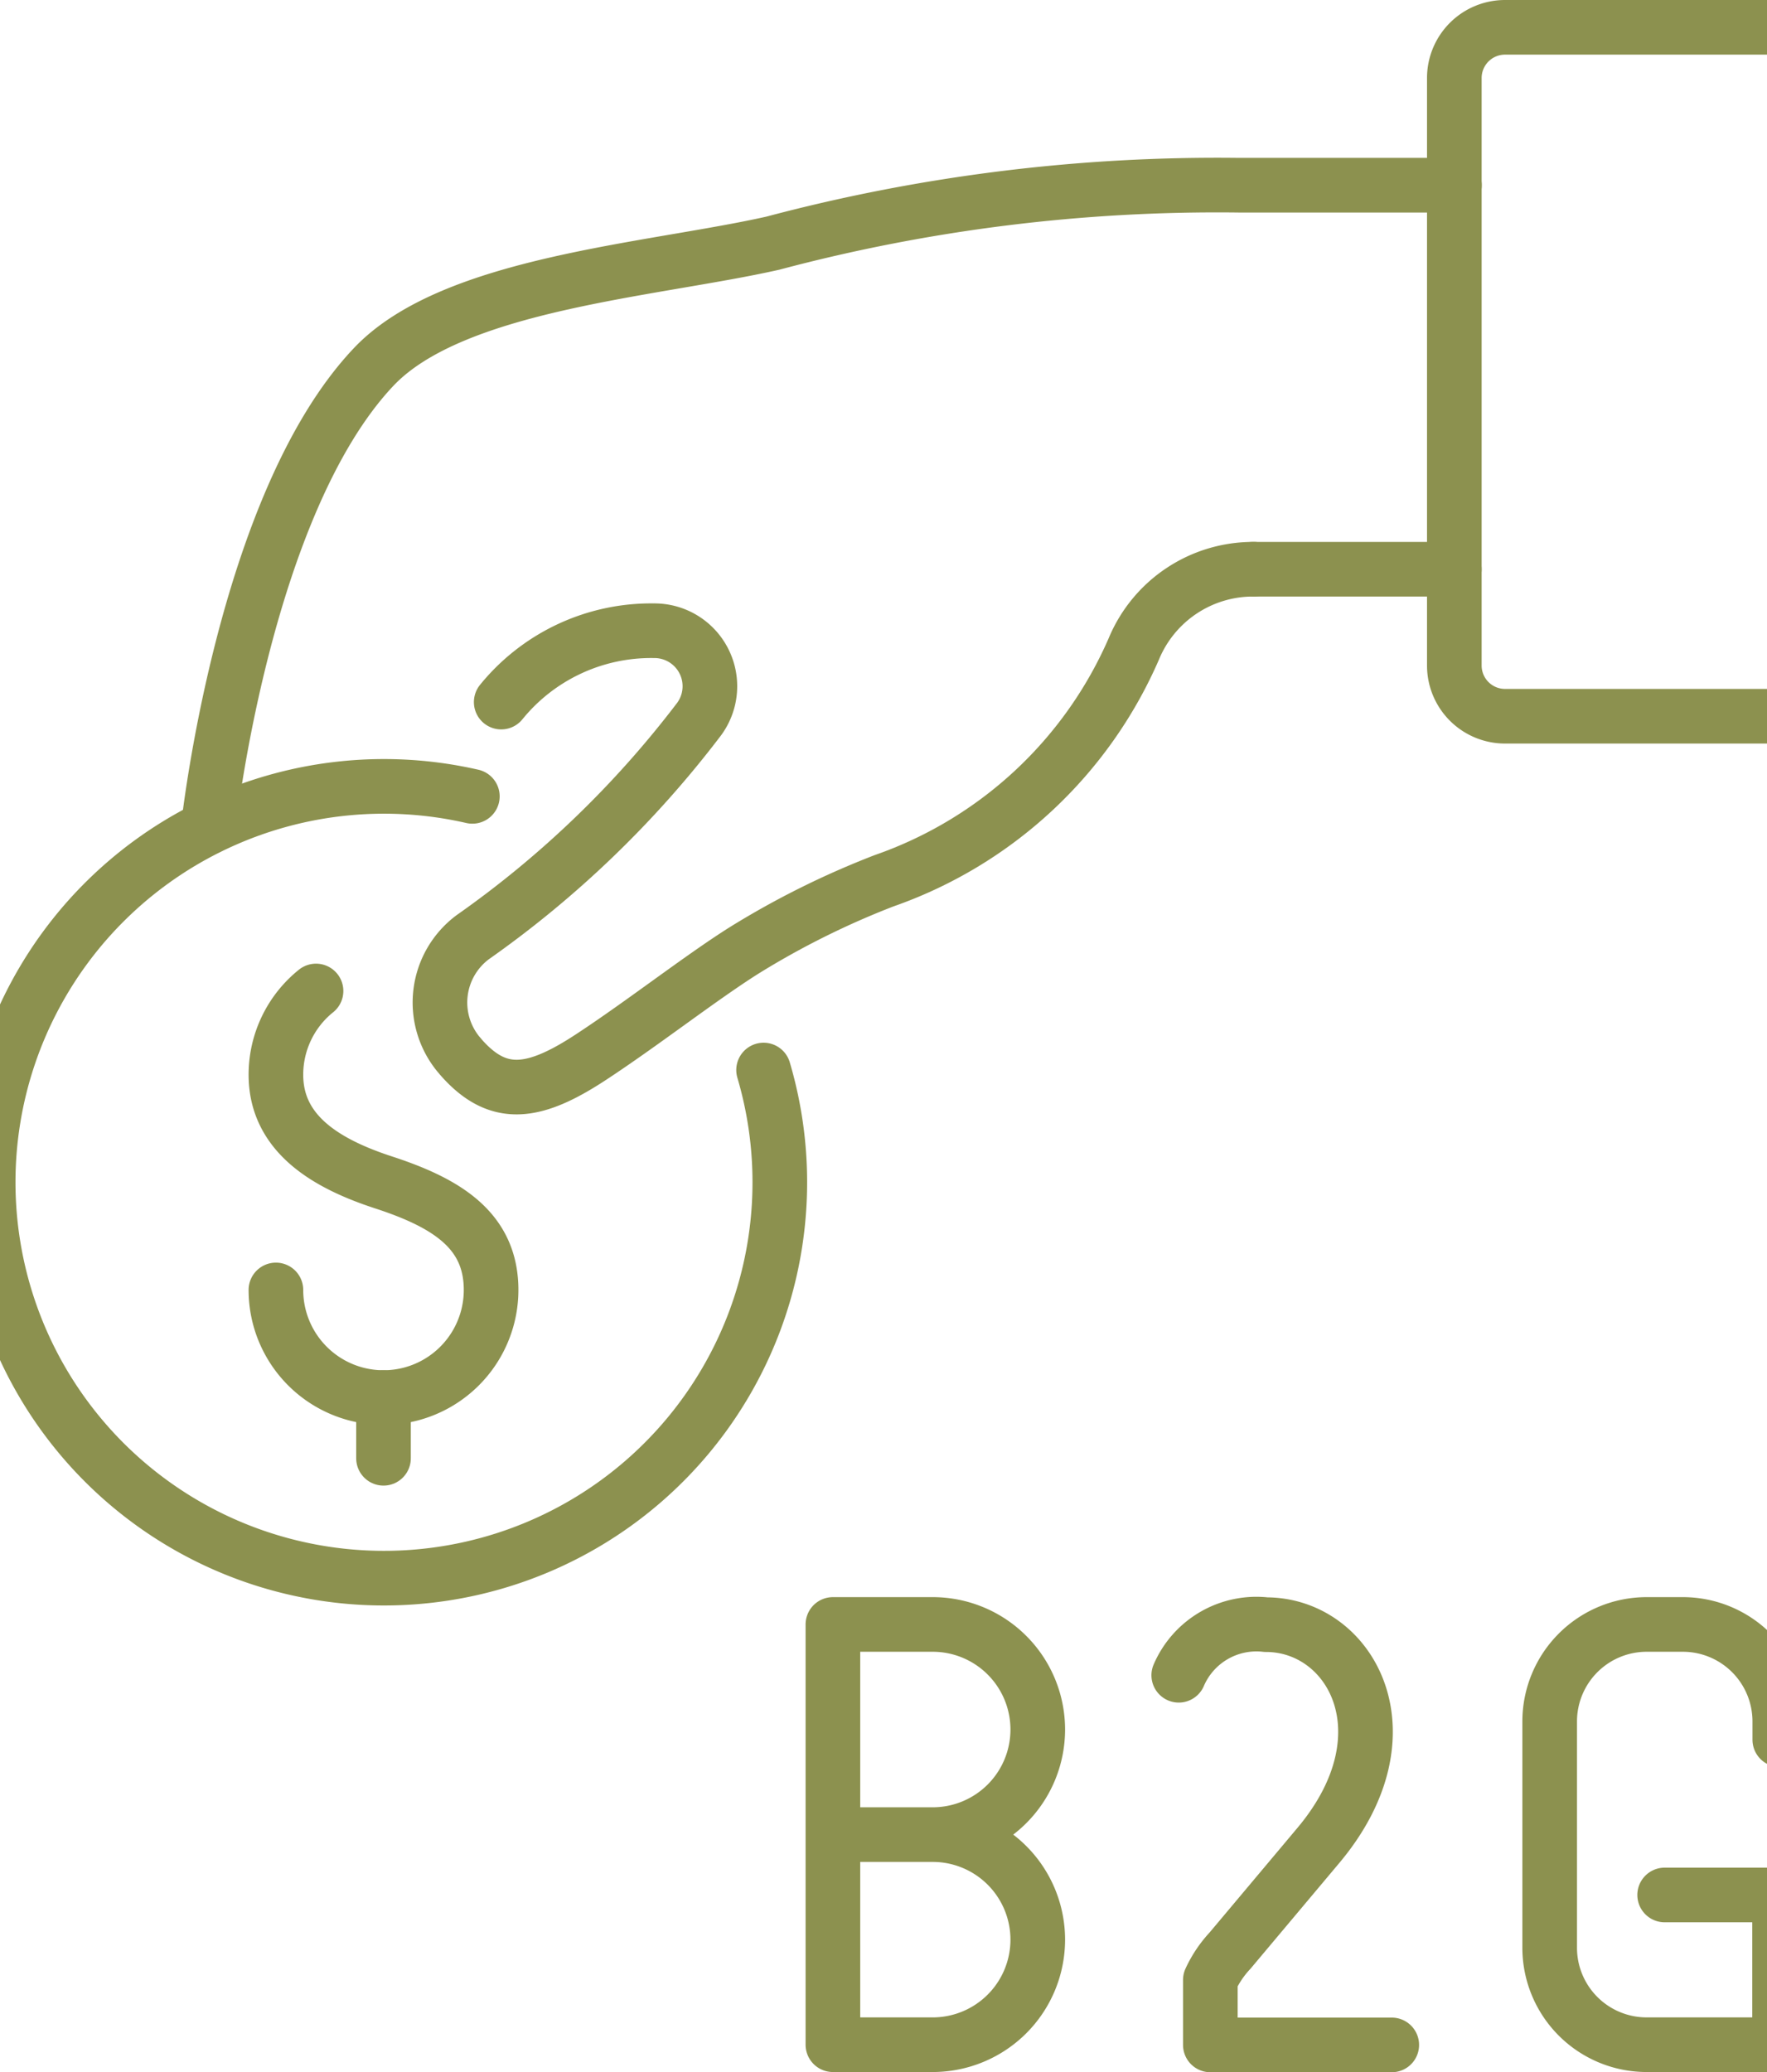
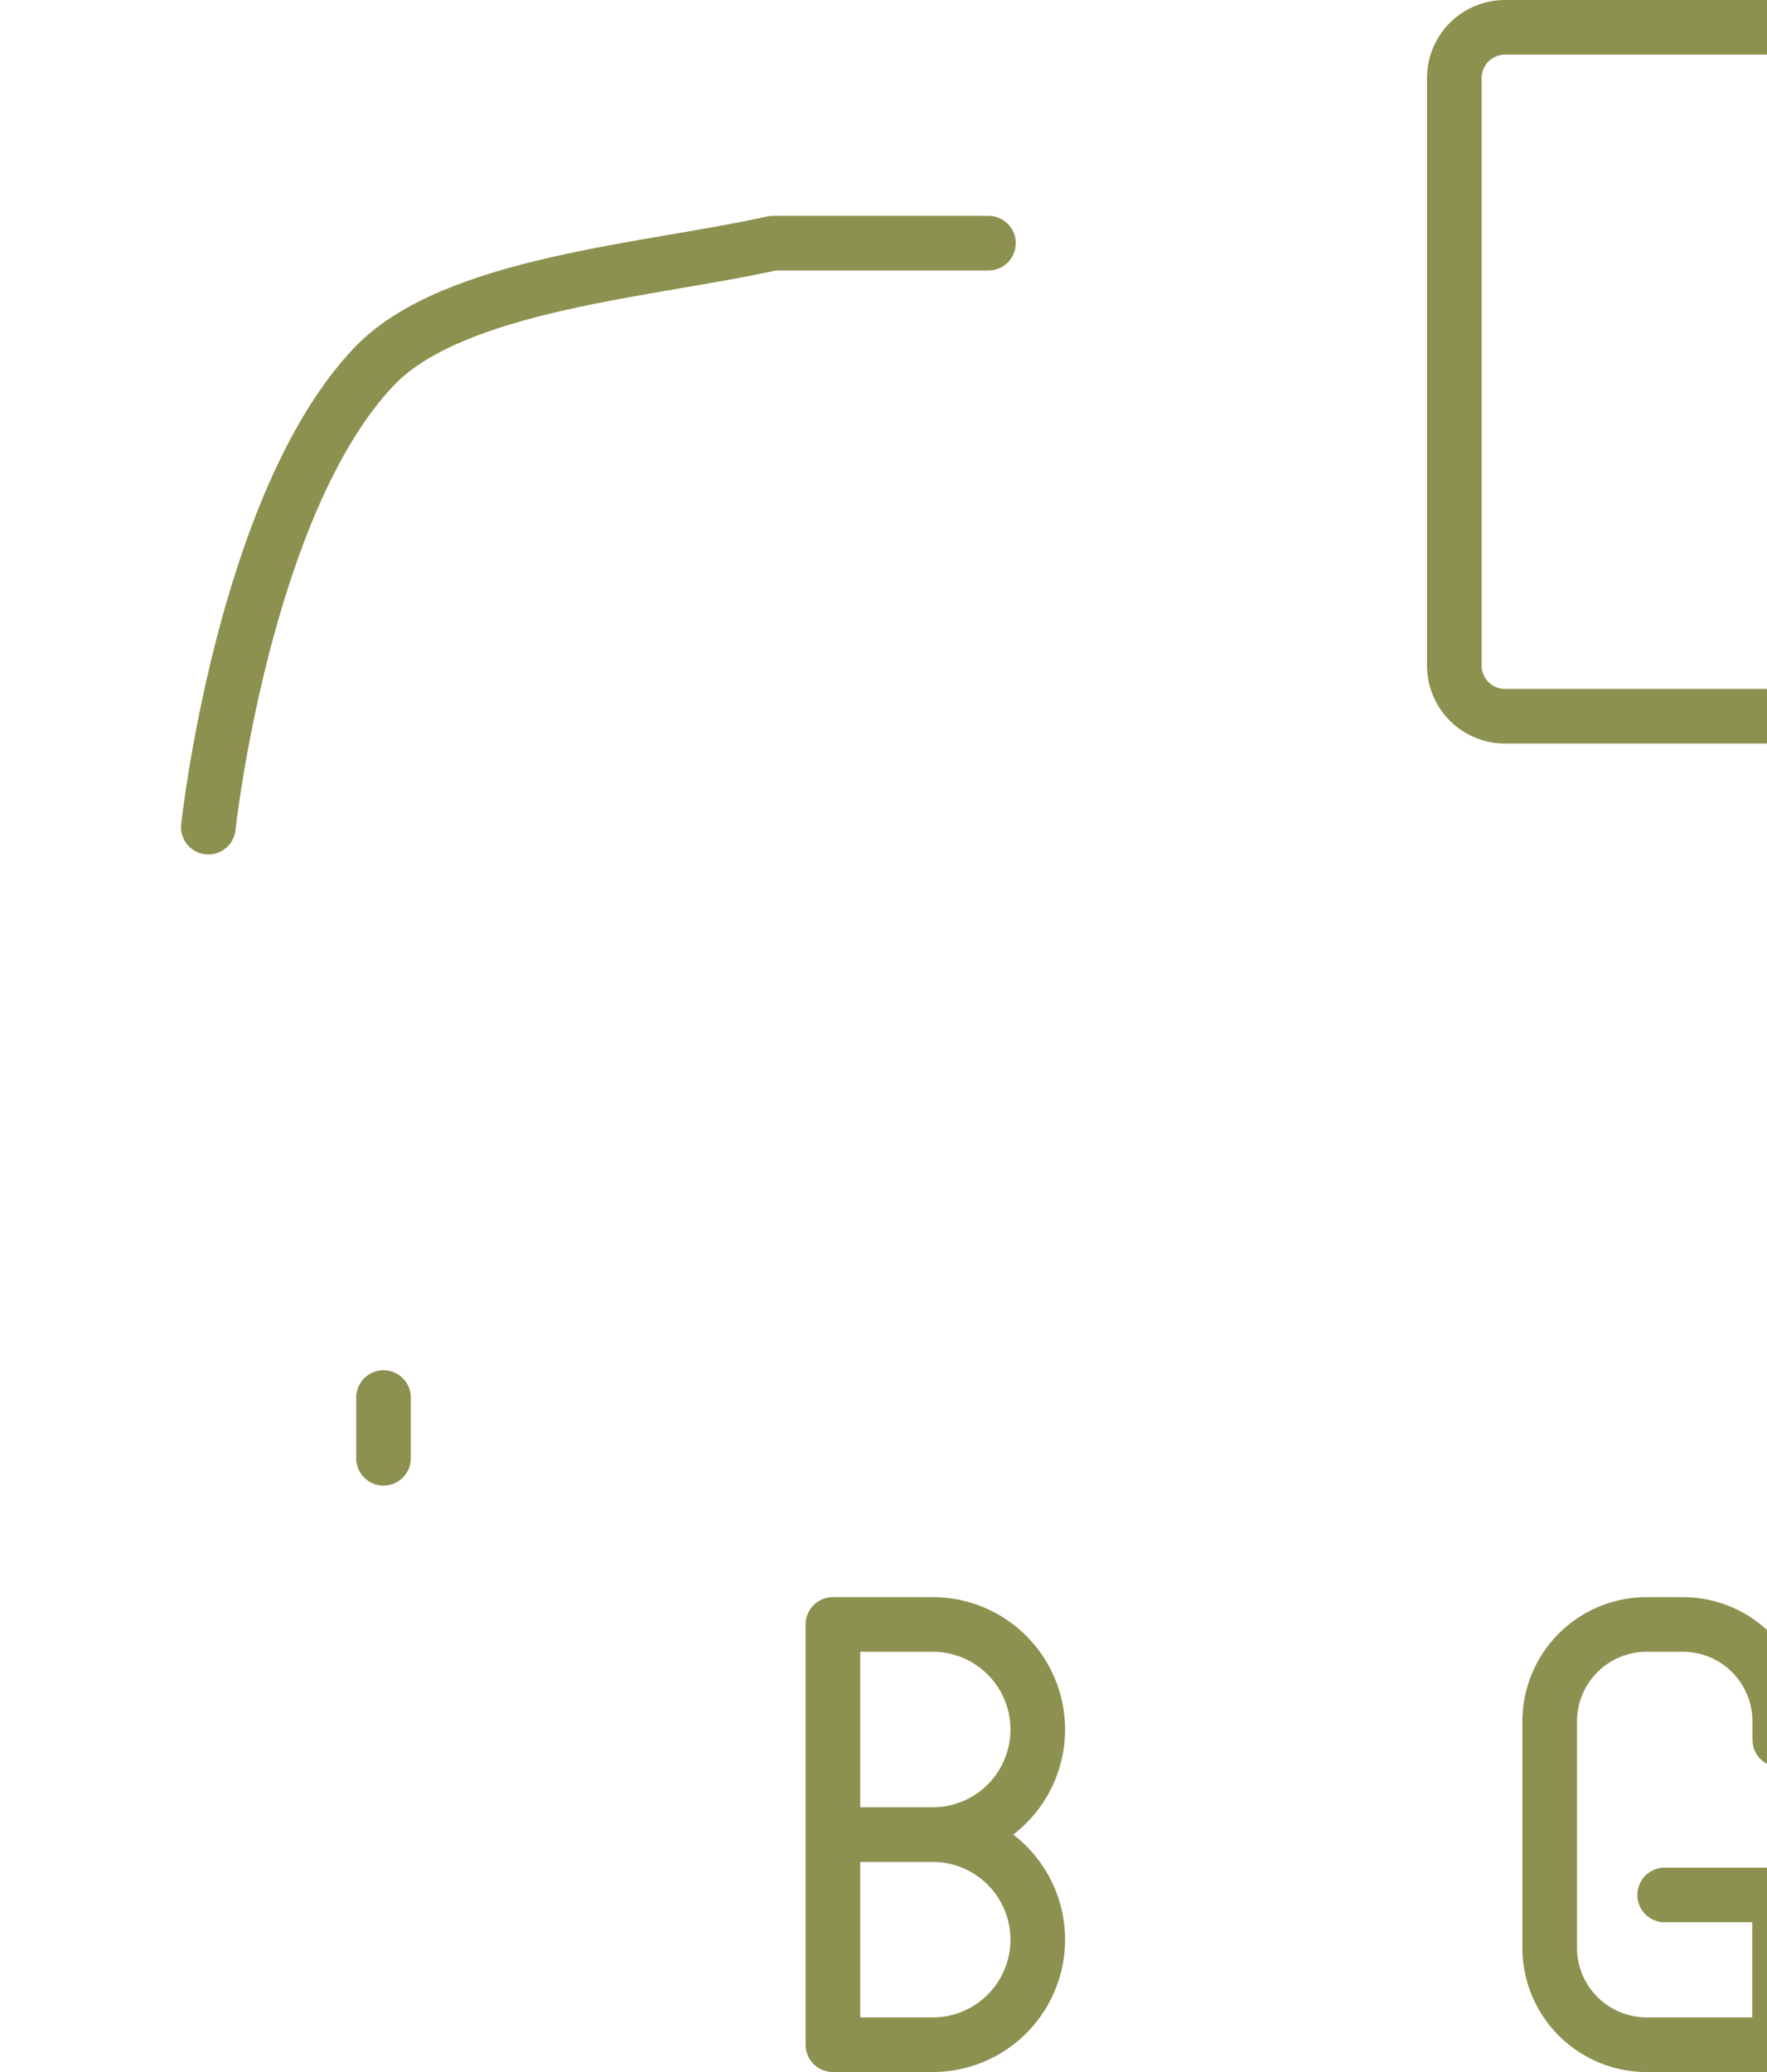
<svg xmlns="http://www.w3.org/2000/svg" preserveAspectRatio="xMidYMid slice" width="29px" height="34px" viewBox="0 0 35.78 40.128">
  <g id="Gruppe_11744" data-name="Gruppe 11744" transform="translate(-1533.499 -1549.456)">
    <g id="Gruppe_11739" data-name="Gruppe 11739">
      <path id="Pfad_11139" data-name="Pfad 11139" d="M1568.75,1583.148v-.353a1.878,1.878,0,0,0-1.878-1.879h-.7a1.879,1.879,0,0,0-1.879,1.879v4.382a1.878,1.878,0,0,0,1.879,1.878h2.574v-2.9h-2.226" fill="none" stroke="#8c914f" stroke-linecap="round" stroke-linejoin="round" stroke-width="1.058" />
      <g id="Gruppe_11738" data-name="Gruppe 11738">
        <g id="Gruppe_11737" data-name="Gruppe 11737">
          <g id="Gruppe_11736" data-name="Gruppe 11736">
            <g id="Gruppe_11735" data-name="Gruppe 11735">
              <g id="Gruppe_11734" data-name="Gruppe 11734">
                <g id="Gruppe_11733" data-name="Gruppe 11733">
                  <g id="Gruppe_11732" data-name="Gruppe 11732">
-                     <path id="Pfad_11140" data-name="Pfad 11140" d="M1557.108,1581.9a1.637,1.637,0,0,1,1.69-.98c1.647,0,2.829,2.115,1.014,4.276l-1.709,2.035a2.152,2.152,0,0,0-.383.57v1.258h3.514" fill="none" stroke="#8c914f" stroke-linecap="round" stroke-linejoin="round" stroke-width="1.058" />
-                   </g>
+                     </g>
                </g>
              </g>
            </g>
            <path id="Pfad_11141" data-name="Pfad 11141" d="M1552.342,1584.986a2.035,2.035,0,0,0,2.035-2.035h0a2.035,2.035,0,0,0-2.035-2.035h-1.933v8.139h1.933a2.035,2.035,0,0,0,2.035-2.034h0a2.035,2.035,0,0,0-2.035-2.035h-1.933" fill="none" stroke="#8c914f" stroke-linecap="round" stroke-linejoin="round" stroke-width="1.058" />
          </g>
        </g>
      </g>
    </g>
    <g id="Gruppe_11743" data-name="Gruppe 11743">
      <g id="Gruppe_11741" data-name="Gruppe 11741">
        <g id="Gruppe_11740" data-name="Gruppe 11740">
-           <path id="Pfad_11142" data-name="Pfad 11142" d="M1538.311,1565.475s.678-6.241,3.2-8.91c1.538-1.629,5.387-1.871,7.736-2.4a33.489,33.489,0,0,1,9.026-1.122h4.175" fill="none" stroke="#8c914f" stroke-linecap="round" stroke-linejoin="round" stroke-width="1.058" />
+           <path id="Pfad_11142" data-name="Pfad 11142" d="M1538.311,1565.475s.678-6.241,3.2-8.91c1.538-1.629,5.387-1.871,7.736-2.4h4.175" fill="none" stroke="#8c914f" stroke-linecap="round" stroke-linejoin="round" stroke-width="1.058" />
        </g>
-         <line id="Linie_4966" data-name="Linie 4966" x2="3.894" transform="translate(1558.552 1560.48)" fill="none" stroke="#8c914f" stroke-linecap="round" stroke-linejoin="round" stroke-width="1.058" />
        <path id="Pfad_11143" data-name="Pfad 11143" d="M1568.75,1549.985h-5.322a.982.982,0,0,0-.982.983v11.377a.982.982,0,0,0,.982.982h5.322" fill="none" stroke="#8c914f" stroke-linecap="round" stroke-linejoin="round" stroke-width="1.058" />
      </g>
      <g id="Gruppe_11742" data-name="Gruppe 11742">
-         <path id="Pfad_11144" data-name="Pfad 11144" d="M1539.62,1574.438a2.084,2.084,0,0,0,4.168,0c0-1.15-.855-1.682-2.084-2.083-1.094-.357-2.084-.933-2.084-2.084a2.079,2.079,0,0,1,.777-1.623" fill="none" stroke="#8c914f" stroke-linecap="round" stroke-linejoin="round" stroke-width="1.058" />
        <line id="Linie_4967" data-name="Linie 4967" y2="1.176" transform="translate(1541.704 1576.522)" fill="none" stroke="#8c914f" stroke-linecap="round" stroke-linejoin="round" stroke-width="1.058" />
-         <path id="Pfad_11145" data-name="Pfad 11145" d="M1543.425,1564.879a7.667,7.667,0,1,0,5.641,5.3" fill="none" stroke="#8c914f" stroke-linecap="round" stroke-linejoin="round" stroke-width="1.058" />
      </g>
-       <path id="Pfad_11146" data-name="Pfad 11146" d="M1558.556,1560.48h0a2.5,2.5,0,0,0-2.317,1.54,8.23,8.23,0,0,1-4.838,4.493,16.235,16.235,0,0,0-2.723,1.356c-.847.536-1.95,1.4-2.95,2.056-1.118.736-1.811.82-2.528,0a.539.539,0,0,0-.042-.05,1.578,1.578,0,0,1,.272-2.267,19.8,19.8,0,0,0,4.39-4.229,1.075,1.075,0,0,0-.881-1.708,3.742,3.742,0,0,0-2.955,1.382" fill="none" stroke="#8c914f" stroke-linecap="round" stroke-linejoin="round" stroke-width="1.058" />
    </g>
  </g>
</svg>